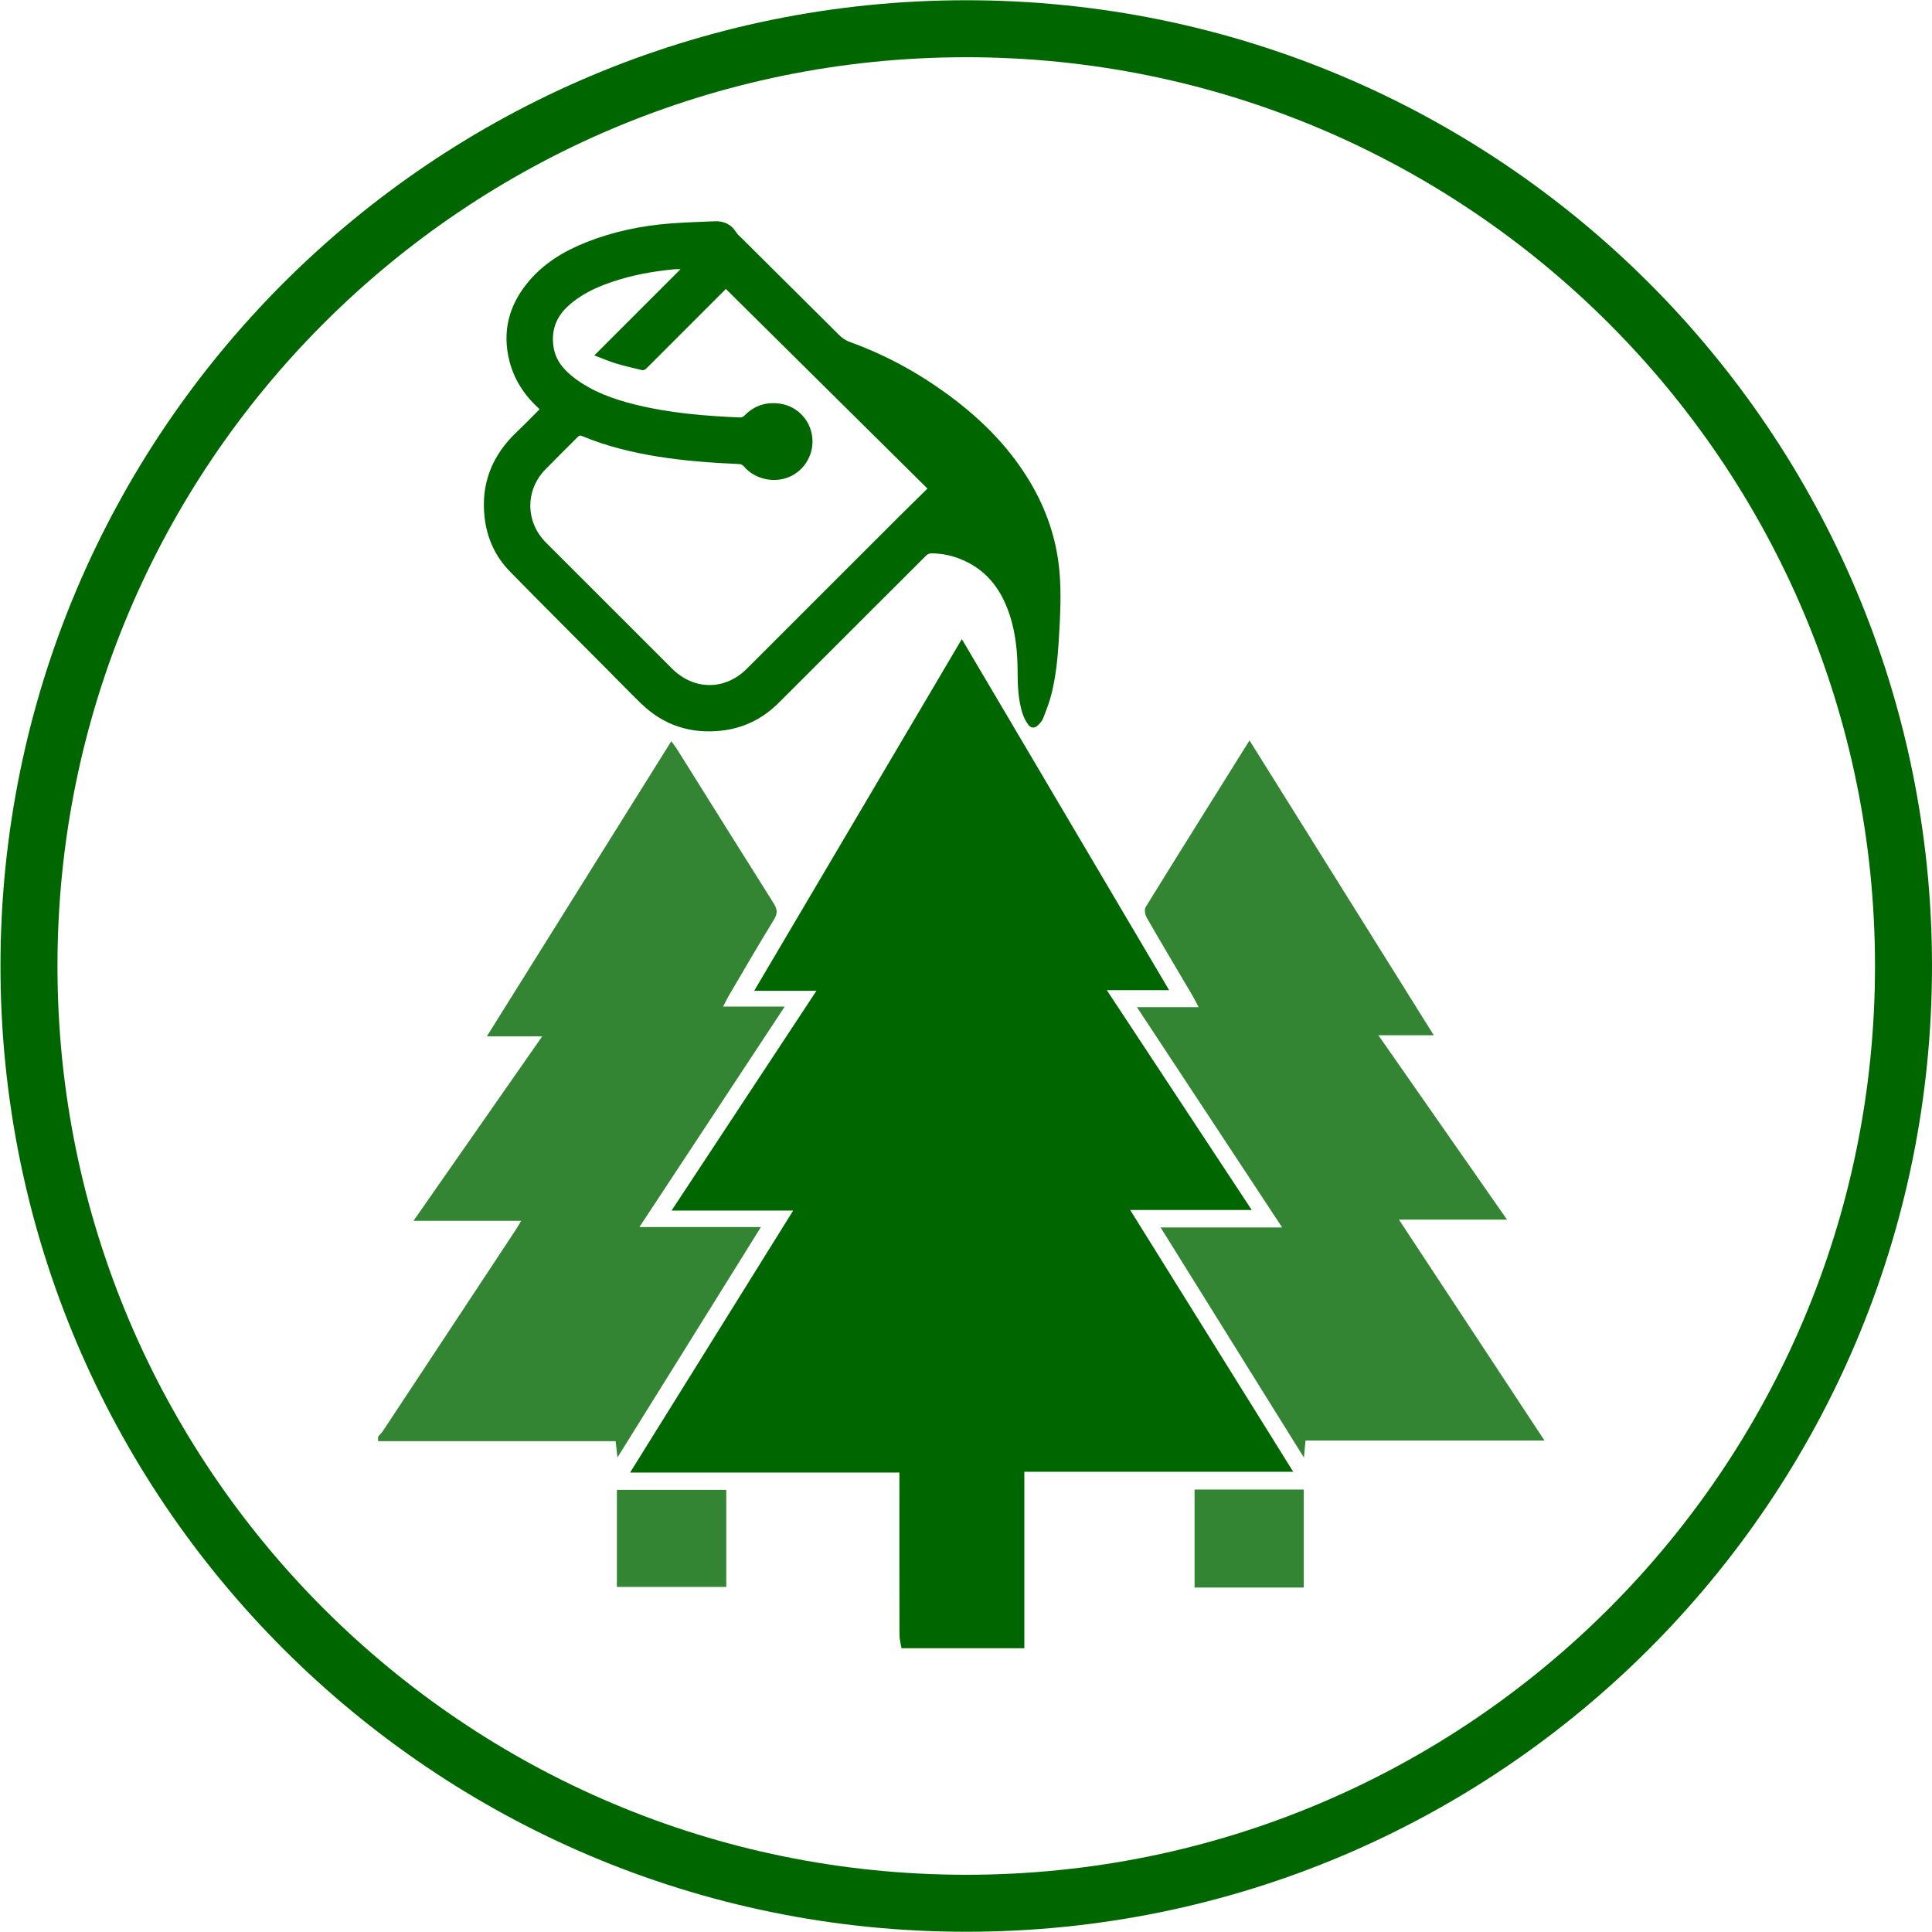
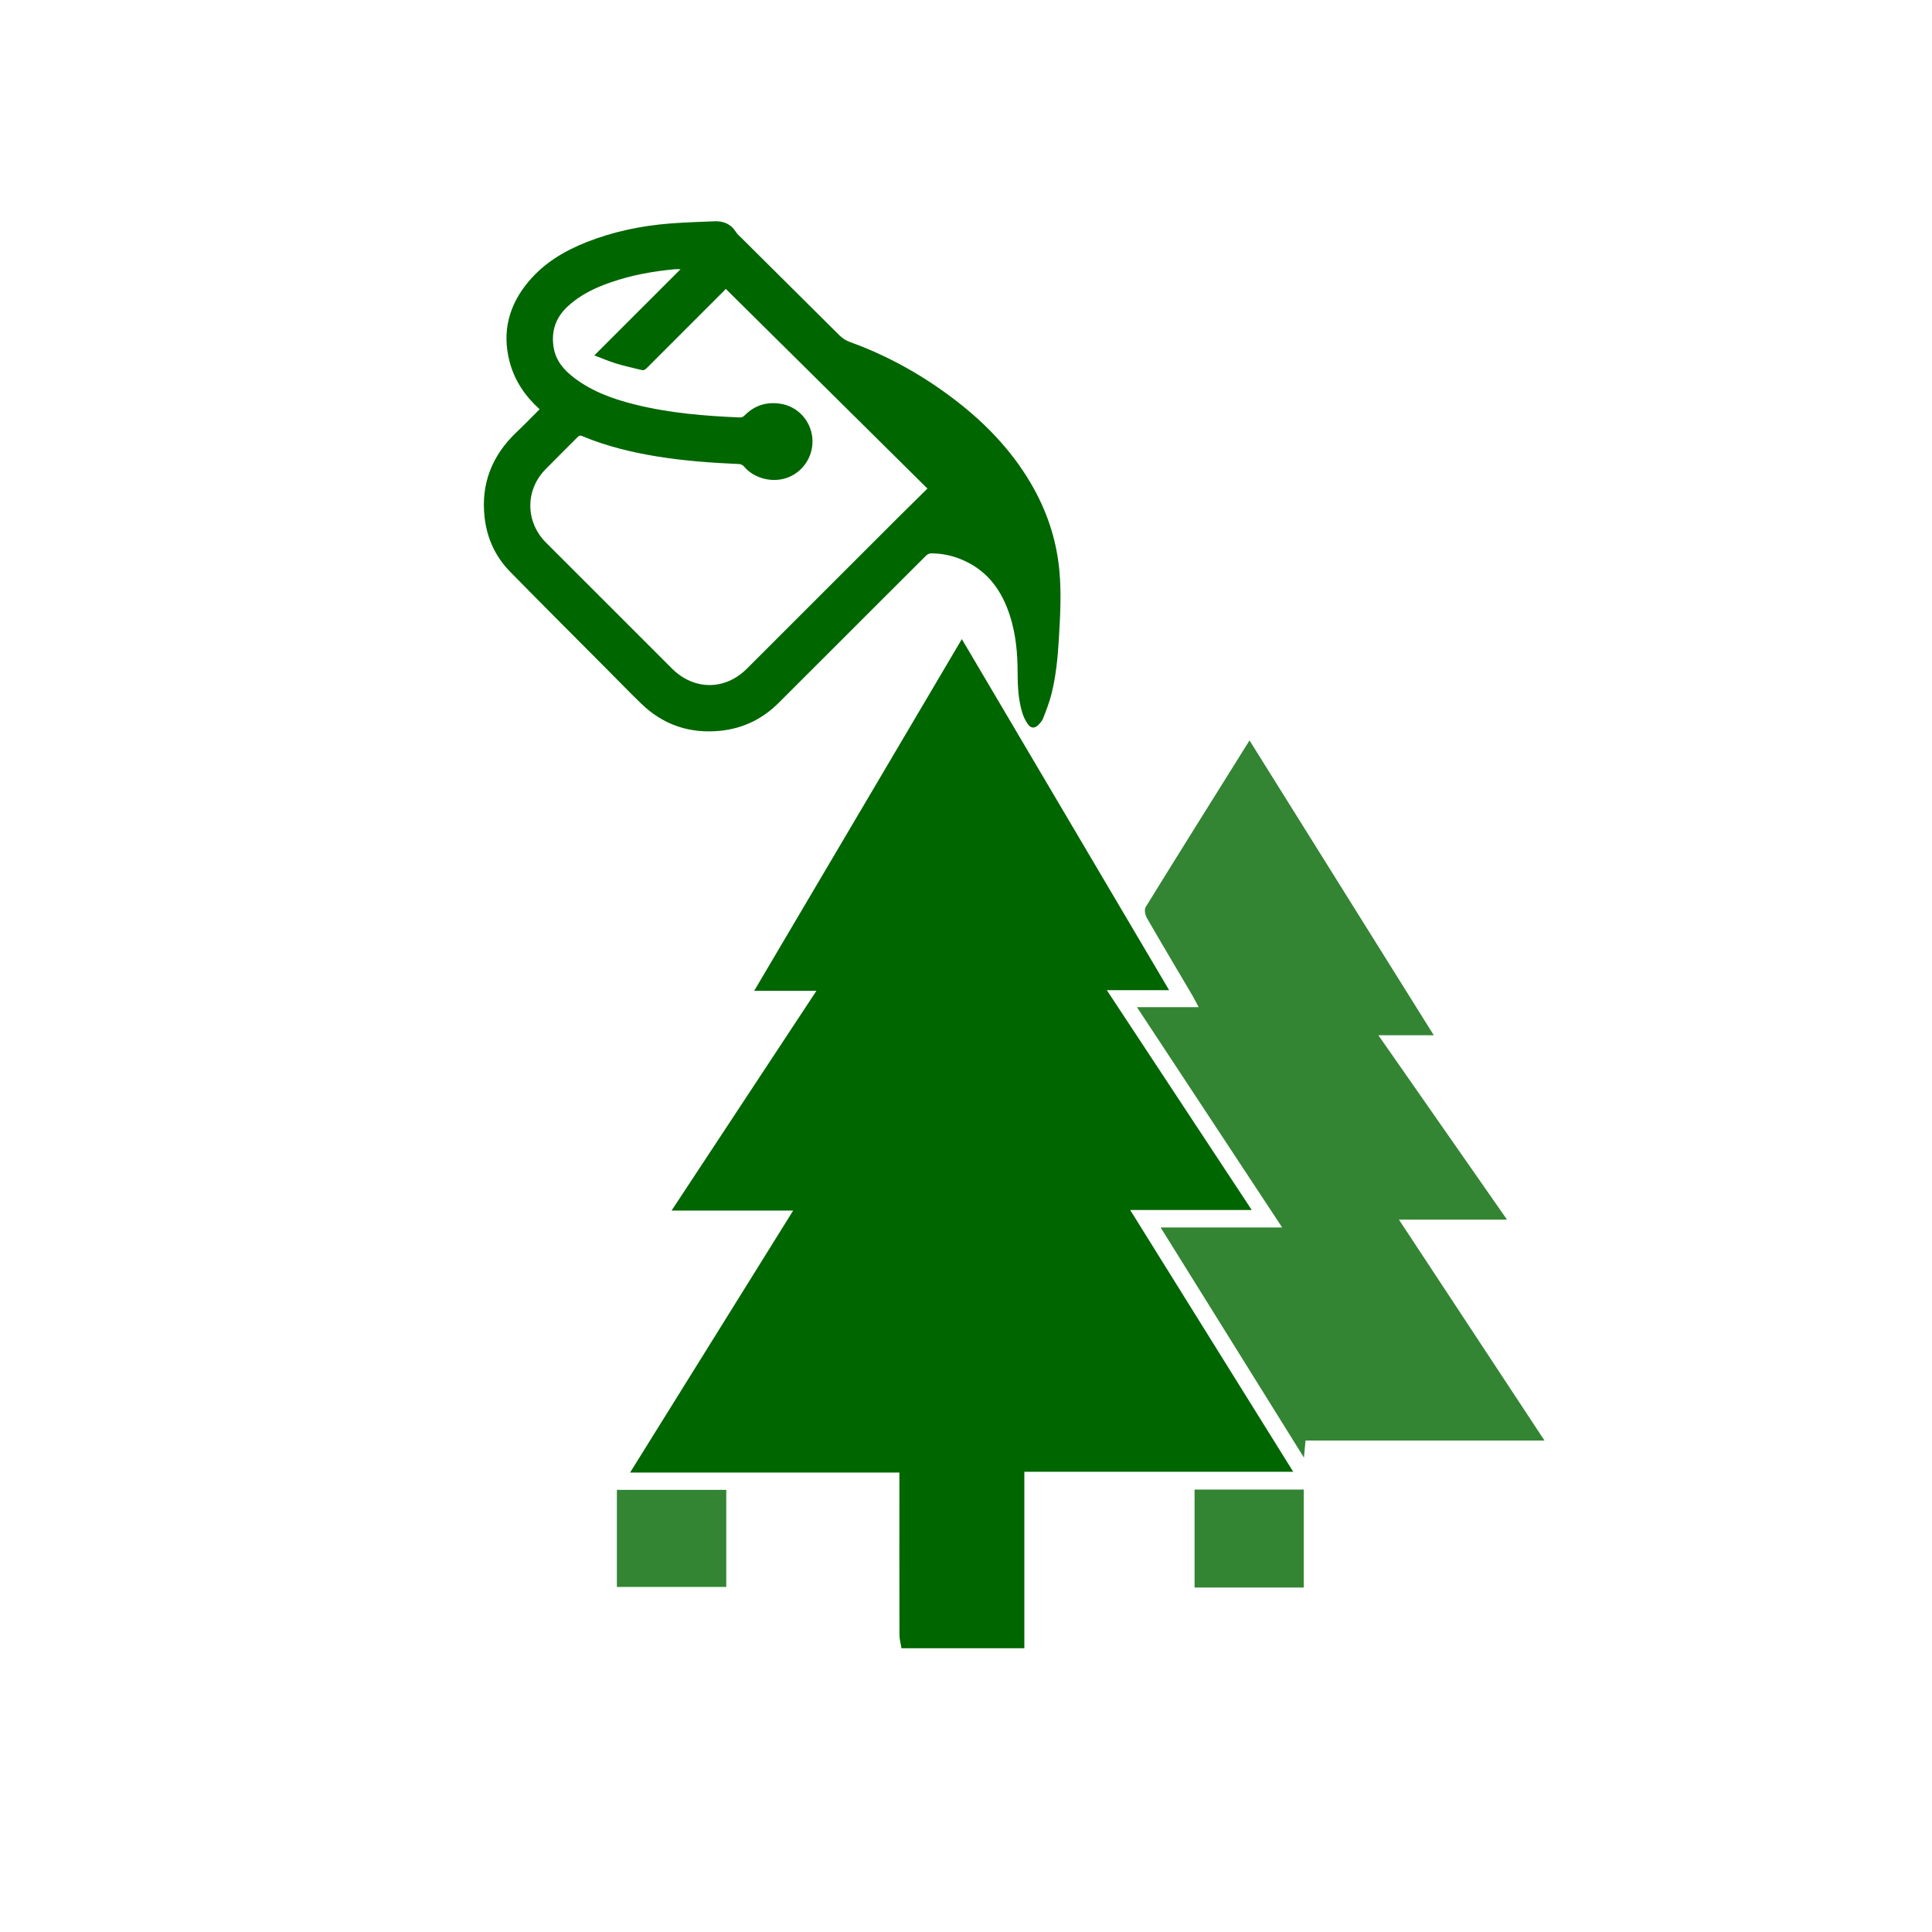
<svg xmlns="http://www.w3.org/2000/svg" xmlns:ns1="http://sodipodi.sourceforge.net/DTD/sodipodi-0.dtd" xmlns:ns2="http://www.inkscape.org/namespaces/inkscape" version="1.1" id="svg1" width="1129.781" height="1129.781" viewBox="0 0 1129.781 1129.781" ns1:docname="FillGreenwood.svg" ns2:version="1.3 (0e150ed, 2023-07-21)">
  <defs id="defs1">
    <clipPath clipPathUnits="userSpaceOnUse" id="clipPath2">
      <path d="M 0,847.336 H 847.336 V 0 H 0 Z" transform="translate(-395.374,-124.467)" id="path2" />
    </clipPath>
    <clipPath clipPathUnits="userSpaceOnUse" id="clipPath4">
      <path d="M 0,847.336 H 847.336 V 0 H 0 Z" transform="translate(-165.823,-217.258)" id="path4" />
    </clipPath>
    <clipPath clipPathUnits="userSpaceOnUse" id="clipPath6">
      <path d="M 0,847.336 H 847.336 V 0 H 0 Z" transform="translate(-548.011,-522.6)" id="path6" />
    </clipPath>
    <clipPath clipPathUnits="userSpaceOnUse" id="clipPath8">
      <path d="M 0,847.336 H 847.336 V 0 H 0 Z" transform="translate(0,-2.5e-5)" id="path8" />
    </clipPath>
    <clipPath clipPathUnits="userSpaceOnUse" id="clipPath10">
      <path d="M 0,847.336 H 847.336 V 0 H 0 Z" transform="translate(0,-2.5e-5)" id="path10" />
    </clipPath>
    <clipPath clipPathUnits="userSpaceOnUse" id="clipPath12">
-       <path d="M 0,847.336 H 847.336 V 0 H 0 Z" transform="translate(-834.836,-423.668)" id="path12" />
-     </clipPath>
+       </clipPath>
    <clipPath clipPathUnits="userSpaceOnUse" id="clipPath14">
      <path d="M 0,847.336 H 847.336 V 0 H 0 Z" transform="translate(-236.668,-667.852)" id="path14" />
    </clipPath>
    <clipPath clipPathUnits="userSpaceOnUse" id="clipPath16">
      <path d="M 0,847.336 H 847.336 V 0 H 0 Z" transform="translate(-298.486,-729.281)" id="path16" />
    </clipPath>
  </defs>
  <ns1:namedview id="namedview1" pagecolor="#ffffff" bordercolor="#666666" borderopacity="1.0" ns2:showpageshadow="2" ns2:pageopacity="0.0" ns2:pagecheckerboard="0" ns2:deskcolor="#d1d1d1" ns2:zoom="0.55903144" ns2:cx="582.25706" ns2:cy="491.92224" ns2:current-layer="layer-MC1">
    <ns2:page x="0" y="0" ns2:label="1" id="page1" width="1129.781" height="1129.781" margin="0" bleed="0" />
  </ns1:namedview>
  <g id="layer-MC0" ns2:groupmode="layer" ns2:label="Layer 1">
    <path id="path1" d="m 0,0 c -0.308,1.918 -0.878,3.835 -0.884,5.754 -0.063,21.781 -0.04,43.562 -0.04,65.343 v 5.97 h -118.133 c 24.072,38.669 47.518,76.334 71.539,114.923 h -53.344 c 21.523,32.647 42.282,64.135 63.541,96.382 H -64.63 C -34.042,340.183 -3.981,391.1 26.474,442.684 56.854,391.229 86.866,340.398 117.398,288.685 H 90.07 c 21.426,-32.5 42.186,-63.99 63.579,-96.438 h -53.331 c 24.071,-38.65 47.528,-76.314 71.53,-114.852 H 53.895 L 53.895,0 Z" style="fill:#006600;fill-opacity:1;fill-rule:nonzero;stroke:none" transform="matrix(1.333,0,0,-1.333,527.165,963.826)" clip-path="url(#clipPath2)" />
-     <path id="path3" d="m 0,0 c 0.733,0.853 1.569,1.637 2.184,2.567 19.504,29.508 38.988,59.03 58.467,88.555 0.618,0.936 1.152,1.928 2.114,3.548 H 15.53 C 34.585,121.983 53.029,148.421 72,175.613 H 47.717 c 27.24,43.588 53.906,86.258 80.907,129.465 1.133,-1.581 1.922,-2.565 2.587,-3.626 14.105,-22.51 28.16,-45.052 42.343,-67.513 1.605,-2.543 1.794,-4.388 0.136,-7.086 -6.776,-11.029 -13.258,-22.24 -19.827,-33.396 -0.807,-1.371 -1.486,-2.818 -2.53,-4.817 h 27.04 c -21.477,-32.584 -42.39,-64.315 -63.731,-96.694 h 53.306 C 146.867,58.086 126.257,24.981 105.01,-9.146 c -0.333,3.009 -0.537,4.849 -0.792,7.15 L 0,-1.996 Z" style="fill:#338533;fill-opacity:1;fill-rule:nonzero;stroke:none" transform="matrix(1.333,0,0,-1.333,221.097,840.105)" clip-path="url(#clipPath4)" />
    <path id="path5" d="M 0,0 C 27.139,-43.419 53.752,-85.998 80.842,-129.339 H 56.53 c 19.126,-27.411 37.56,-53.828 56.446,-80.894 H 65.56 c 21.516,-32.655 42.412,-64.37 63.841,-96.893 H 24.574 c -0.218,-2.329 -0.396,-4.226 -0.702,-7.49 -21.247,34.119 -41.864,67.226 -62.869,100.957 h 53.322 c -21.451,32.541 -42.348,64.241 -63.706,96.64 h 27.074 c -1.201,2.25 -1.948,3.777 -2.808,5.238 -6.653,11.297 -13.383,22.55 -19.92,33.913 -0.747,1.299 -1.203,3.659 -0.531,4.748 C -30.667,-48.972 -15.59,-24.934 0,0" style="fill:#338533;fill-opacity:1;fill-rule:nonzero;stroke:none" transform="matrix(1.333,0,0,-1.333,730.682,432.981)" clip-path="url(#clipPath6)" />
    <path id="path7" d="m 524.042,194.094 h 47.897 v -42.986 h -47.897 z" style="fill:#338533;fill-opacity:1;fill-rule:nonzero;stroke:none" transform="matrix(1.333,0,0,-1.333,0,1129.781)" clip-path="url(#clipPath8)" />
    <path id="path9" d="m 270.618,193.961 h 47.989 v -42.585 h -47.989 z" style="fill:#338533;fill-opacity:1;fill-rule:nonzero;stroke:none" transform="matrix(1.333,0,0,-1.333,0,1129.781)" clip-path="url(#clipPath10)" />
    <path id="path11" d="m 0,0 c 0,-227.082 -184.086,-411.168 -411.168,-411.168 -227.082,0 -411.168,184.086 -411.168,411.168 0,227.082 184.086,411.168 411.168,411.168 C -184.086,411.168 0,227.082 0,0 Z" style="fill:none;stroke:#006600;stroke-width:25;stroke-linecap:butt;stroke-linejoin:miter;stroke-miterlimit:10;stroke-dasharray:none;stroke-opacity:1" transform="matrix(1.333,0,0,-1.333,1113.115,564.89)" clip-path="url(#clipPath12)" />
  </g>
  <g id="layer-MC1" ns2:groupmode="layer" ns2:label="Layer 2">
    <path id="path13" clip-path="url(#clipPath14)" style="fill:#006600;fill-opacity:1;fill-rule:nonzero;stroke:none" d="M 76.672 82.454 C 70.114 82.18 63.545 81.989 57.005 81.467 C 44.47 80.466 32.247 77.923 20.522 73.28 C 10.771 69.418 1.949 64.132 -4.88 55.983 C -13.501 45.697 -16.58 34.025 -13.188 20.919 C -11.042 12.626 -6.411 5.801 -0 -0.001 C -3.334 -3.323 -6.588 -6.708 -9.994 -9.932 C -20.828 -20.187 -25.859 -32.619 -24.126 -47.544 C -23.069 -56.653 -19.4 -64.69 -12.986 -71.233 C 1.341 -85.847 15.837 -100.295 30.266 -114.809 C 35.04 -119.611 39.745 -124.484 44.614 -129.188 C 54.417 -138.66 66.231 -142.486 79.699 -141.009 C 89.462 -139.938 97.857 -135.791 104.83 -128.84 C 110.664 -123.025 116.488 -117.2 122.313 -111.376 C 138.076 -95.62 153.829 -79.854 169.624 -64.129 C 170.152 -63.604 171.09 -63.221 171.835 -63.222 C 176.899 -63.233 181.744 -64.359 186.345 -66.466 C 196.916 -71.305 202.931 -79.945 206.354 -90.683 C 208.909 -98.698 209.668 -106.969 209.689 -115.337 C 209.704 -121.46 209.975 -127.573 211.837 -133.463 C 212.375 -135.161 213.227 -136.835 214.273 -138.275 C 215.533 -140.01 217.144 -140.061 218.693 -138.576 C 219.585 -137.721 220.459 -136.678 220.897 -135.547 C 222.24 -132.078 223.626 -128.589 224.525 -124.991 C 226.437 -117.333 227.259 -109.49 227.729 -101.624 C 228.351 -91.186 228.986 -80.744 227.963 -70.293 C 226.624 -56.606 222.253 -43.921 215.264 -32.119 C 206.882 -17.963 195.711 -6.319 182.758 3.68 C 168.593 14.613 153.174 23.321 136.327 29.413 C 134.414 30.105 132.866 31.082 131.441 32.503 C 117.2 46.705 102.916 60.865 88.65 75.042 C 87.791 75.895 86.801 76.684 86.173 77.69 C 83.953 81.248 80.685 82.621 76.672 82.454 z M 61.819 61.428 C 49.053 48.666 36.622 36.239 23.998 23.618 C 27.32 22.368 30.448 21.014 33.687 20.022 C 37.298 18.917 41.012 18.158 44.673 17.213 C 45.637 16.965 46.259 17.318 46.926 17.988 C 58.314 29.399 69.725 40.788 81.121 52.192 C 81.438 52.509 81.635 52.947 81.773 52.696 C 111.171 23.587 140.569 -5.522 170.129 -34.791 C 165.853 -39.011 161.771 -42.999 157.734 -47.031 C 135.458 -69.285 113.19 -91.547 90.925 -113.812 C 81.291 -123.447 67.652 -123.373 58.007 -113.705 C 39.625 -95.282 21.207 -76.896 2.793 -58.504 C -6.24 -49.482 -6.404 -35.572 2.515 -26.413 C 7.204 -21.598 12.023 -16.911 16.75 -12.133 C 17.38 -11.495 17.861 -11.437 18.685 -11.782 C 29.263 -16.211 40.324 -18.883 51.607 -20.725 C 63.541 -22.673 75.576 -23.509 87.641 -24.053 C 88.319 -24.084 89.165 -24.535 89.606 -25.064 C 94.192 -30.552 102.595 -32.58 109.365 -29.75 C 116.284 -26.858 120.469 -19.663 119.591 -12.166 C 118.729 -4.804 113.163 1.183 105.802 2.383 C 99.622 3.391 94.221 1.719 89.79 -2.848 C 89.372 -3.279 88.608 -3.628 88.021 -3.604 C 72.461 -2.979 56.973 -1.689 41.805 2.079 C 32.243 4.454 23.04 7.754 15.105 13.816 C 10.684 17.194 7.128 21.233 6.162 27.026 C 4.97 34.177 7.023 40.19 12.309 45.108 C 17.744 50.165 24.29 53.275 31.201 55.674 C 40.308 58.835 49.731 60.525 59.307 61.42 C 59.987 61.483 60.678 61.428 61.819 61.428 z " transform="matrix(1.333,0,0,-1.333,315.557,239.312)" />
  </g>
</svg>